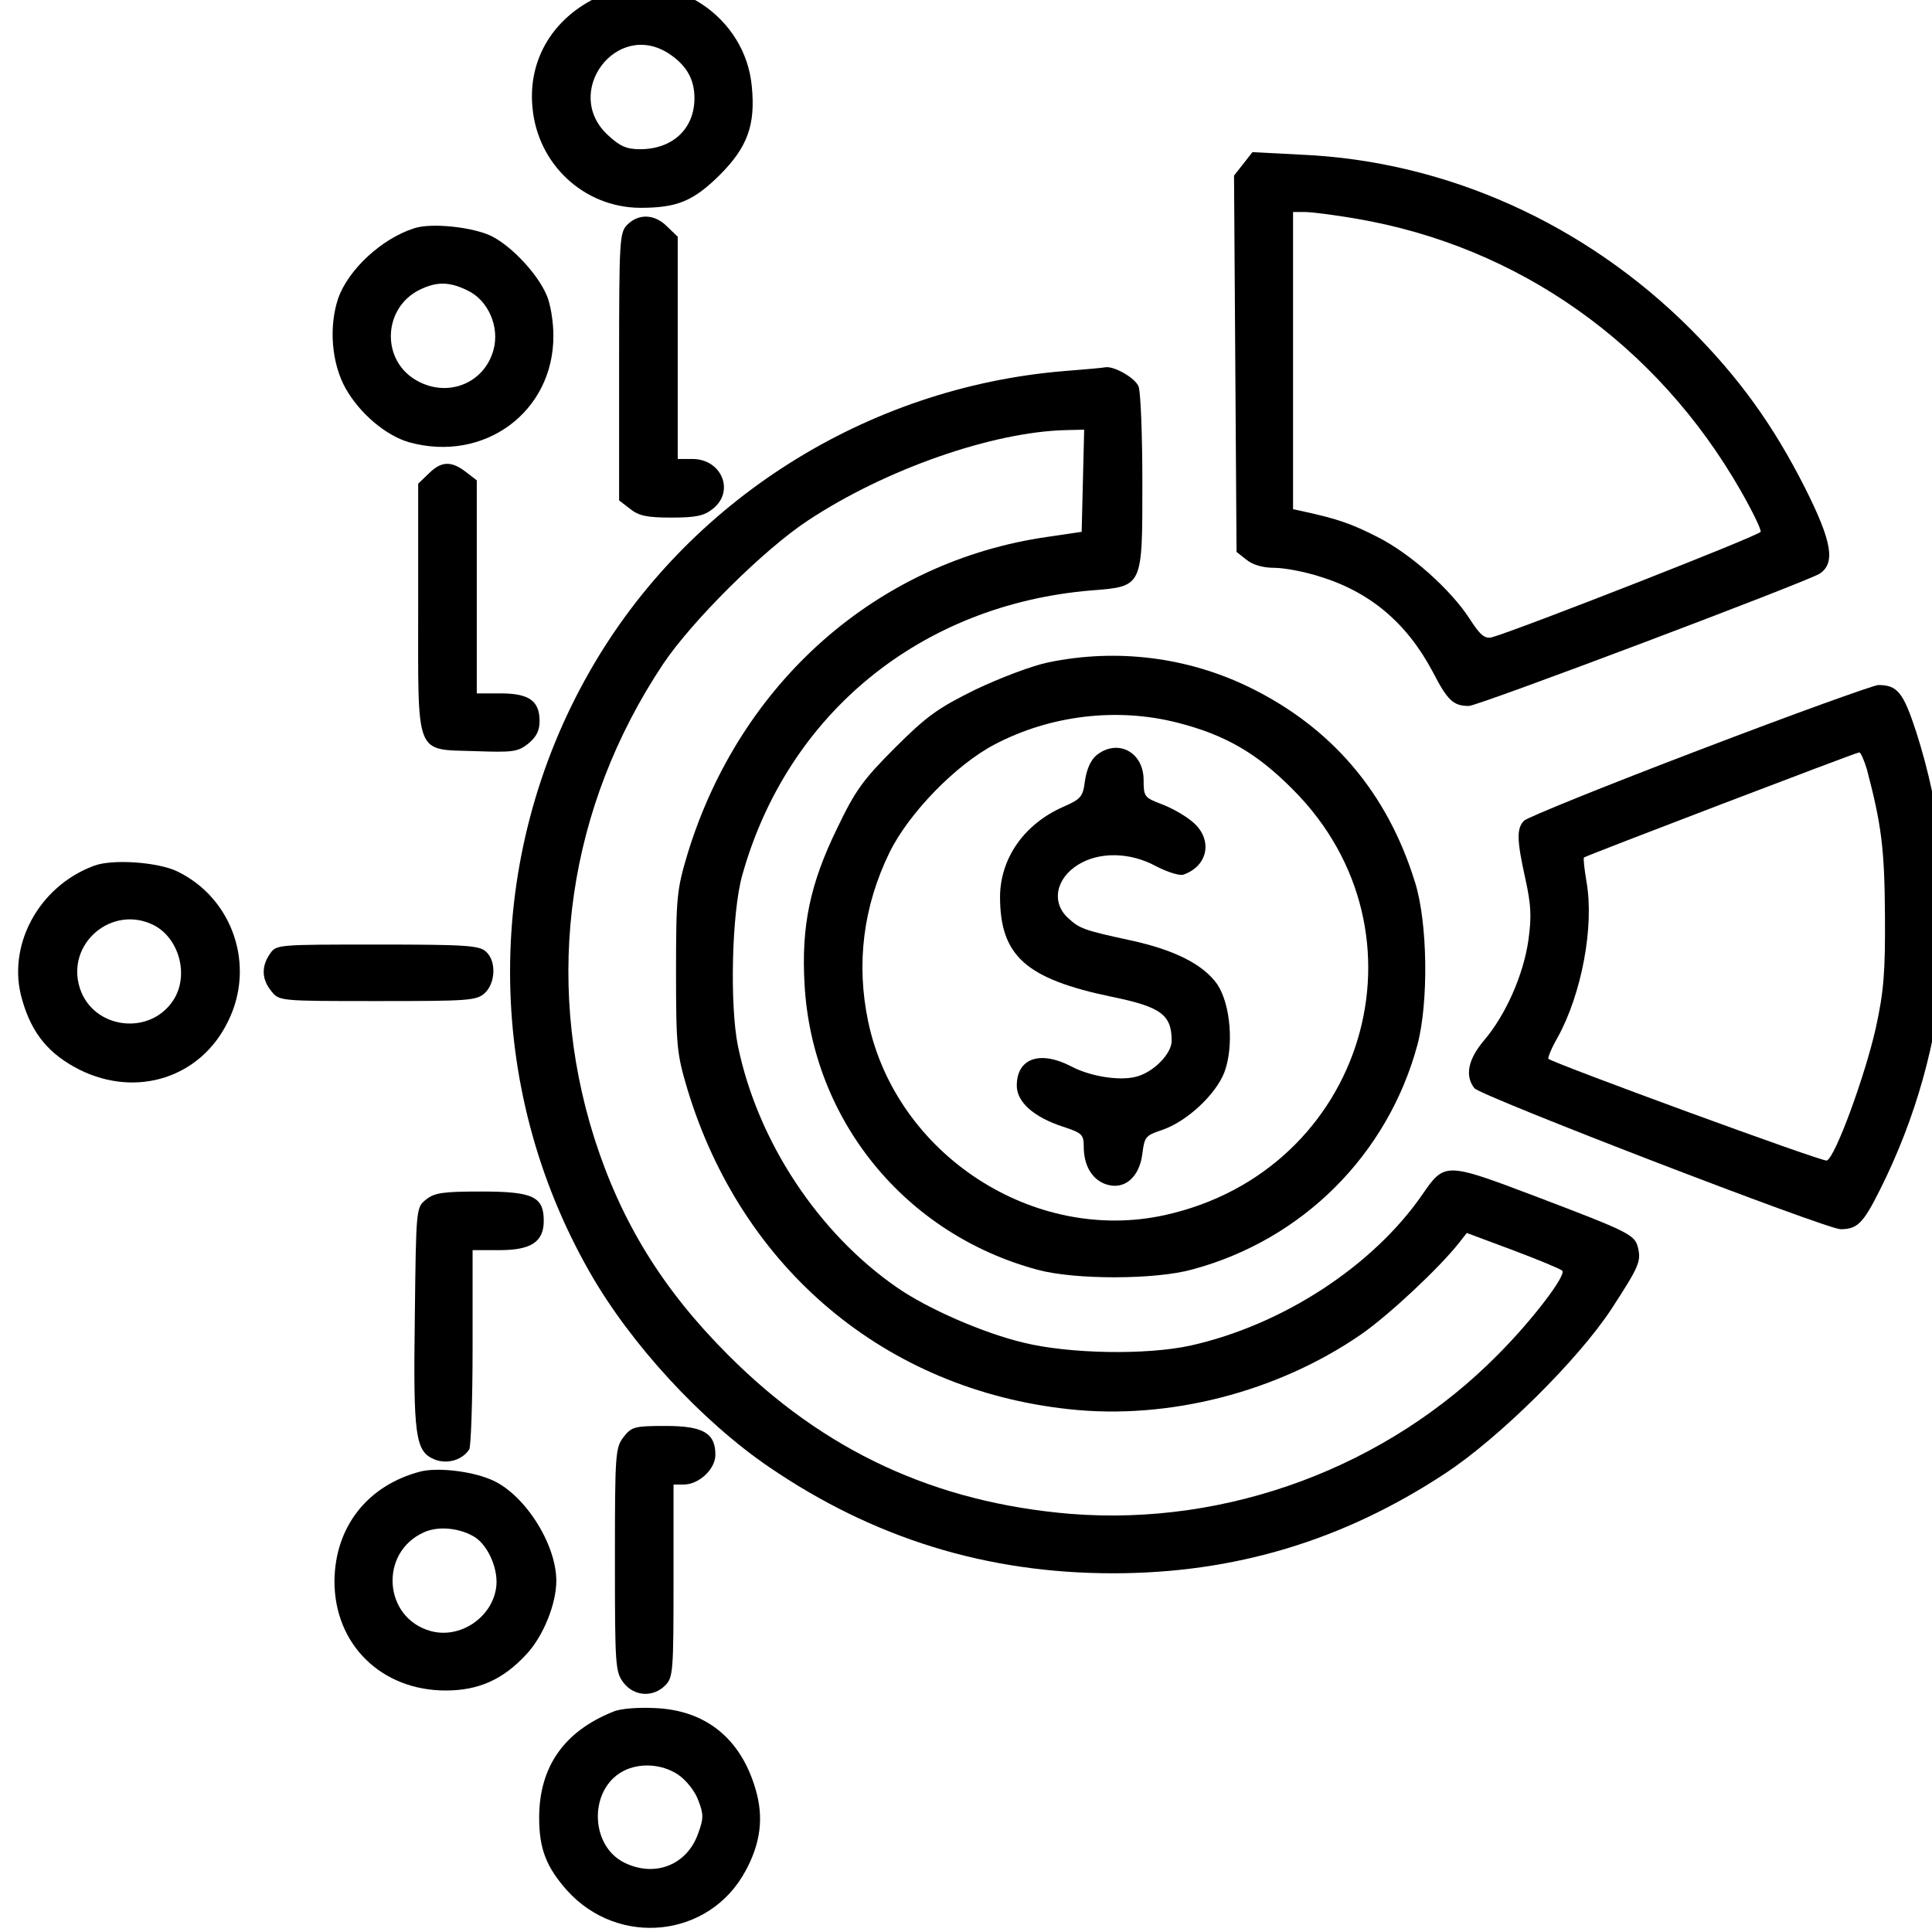
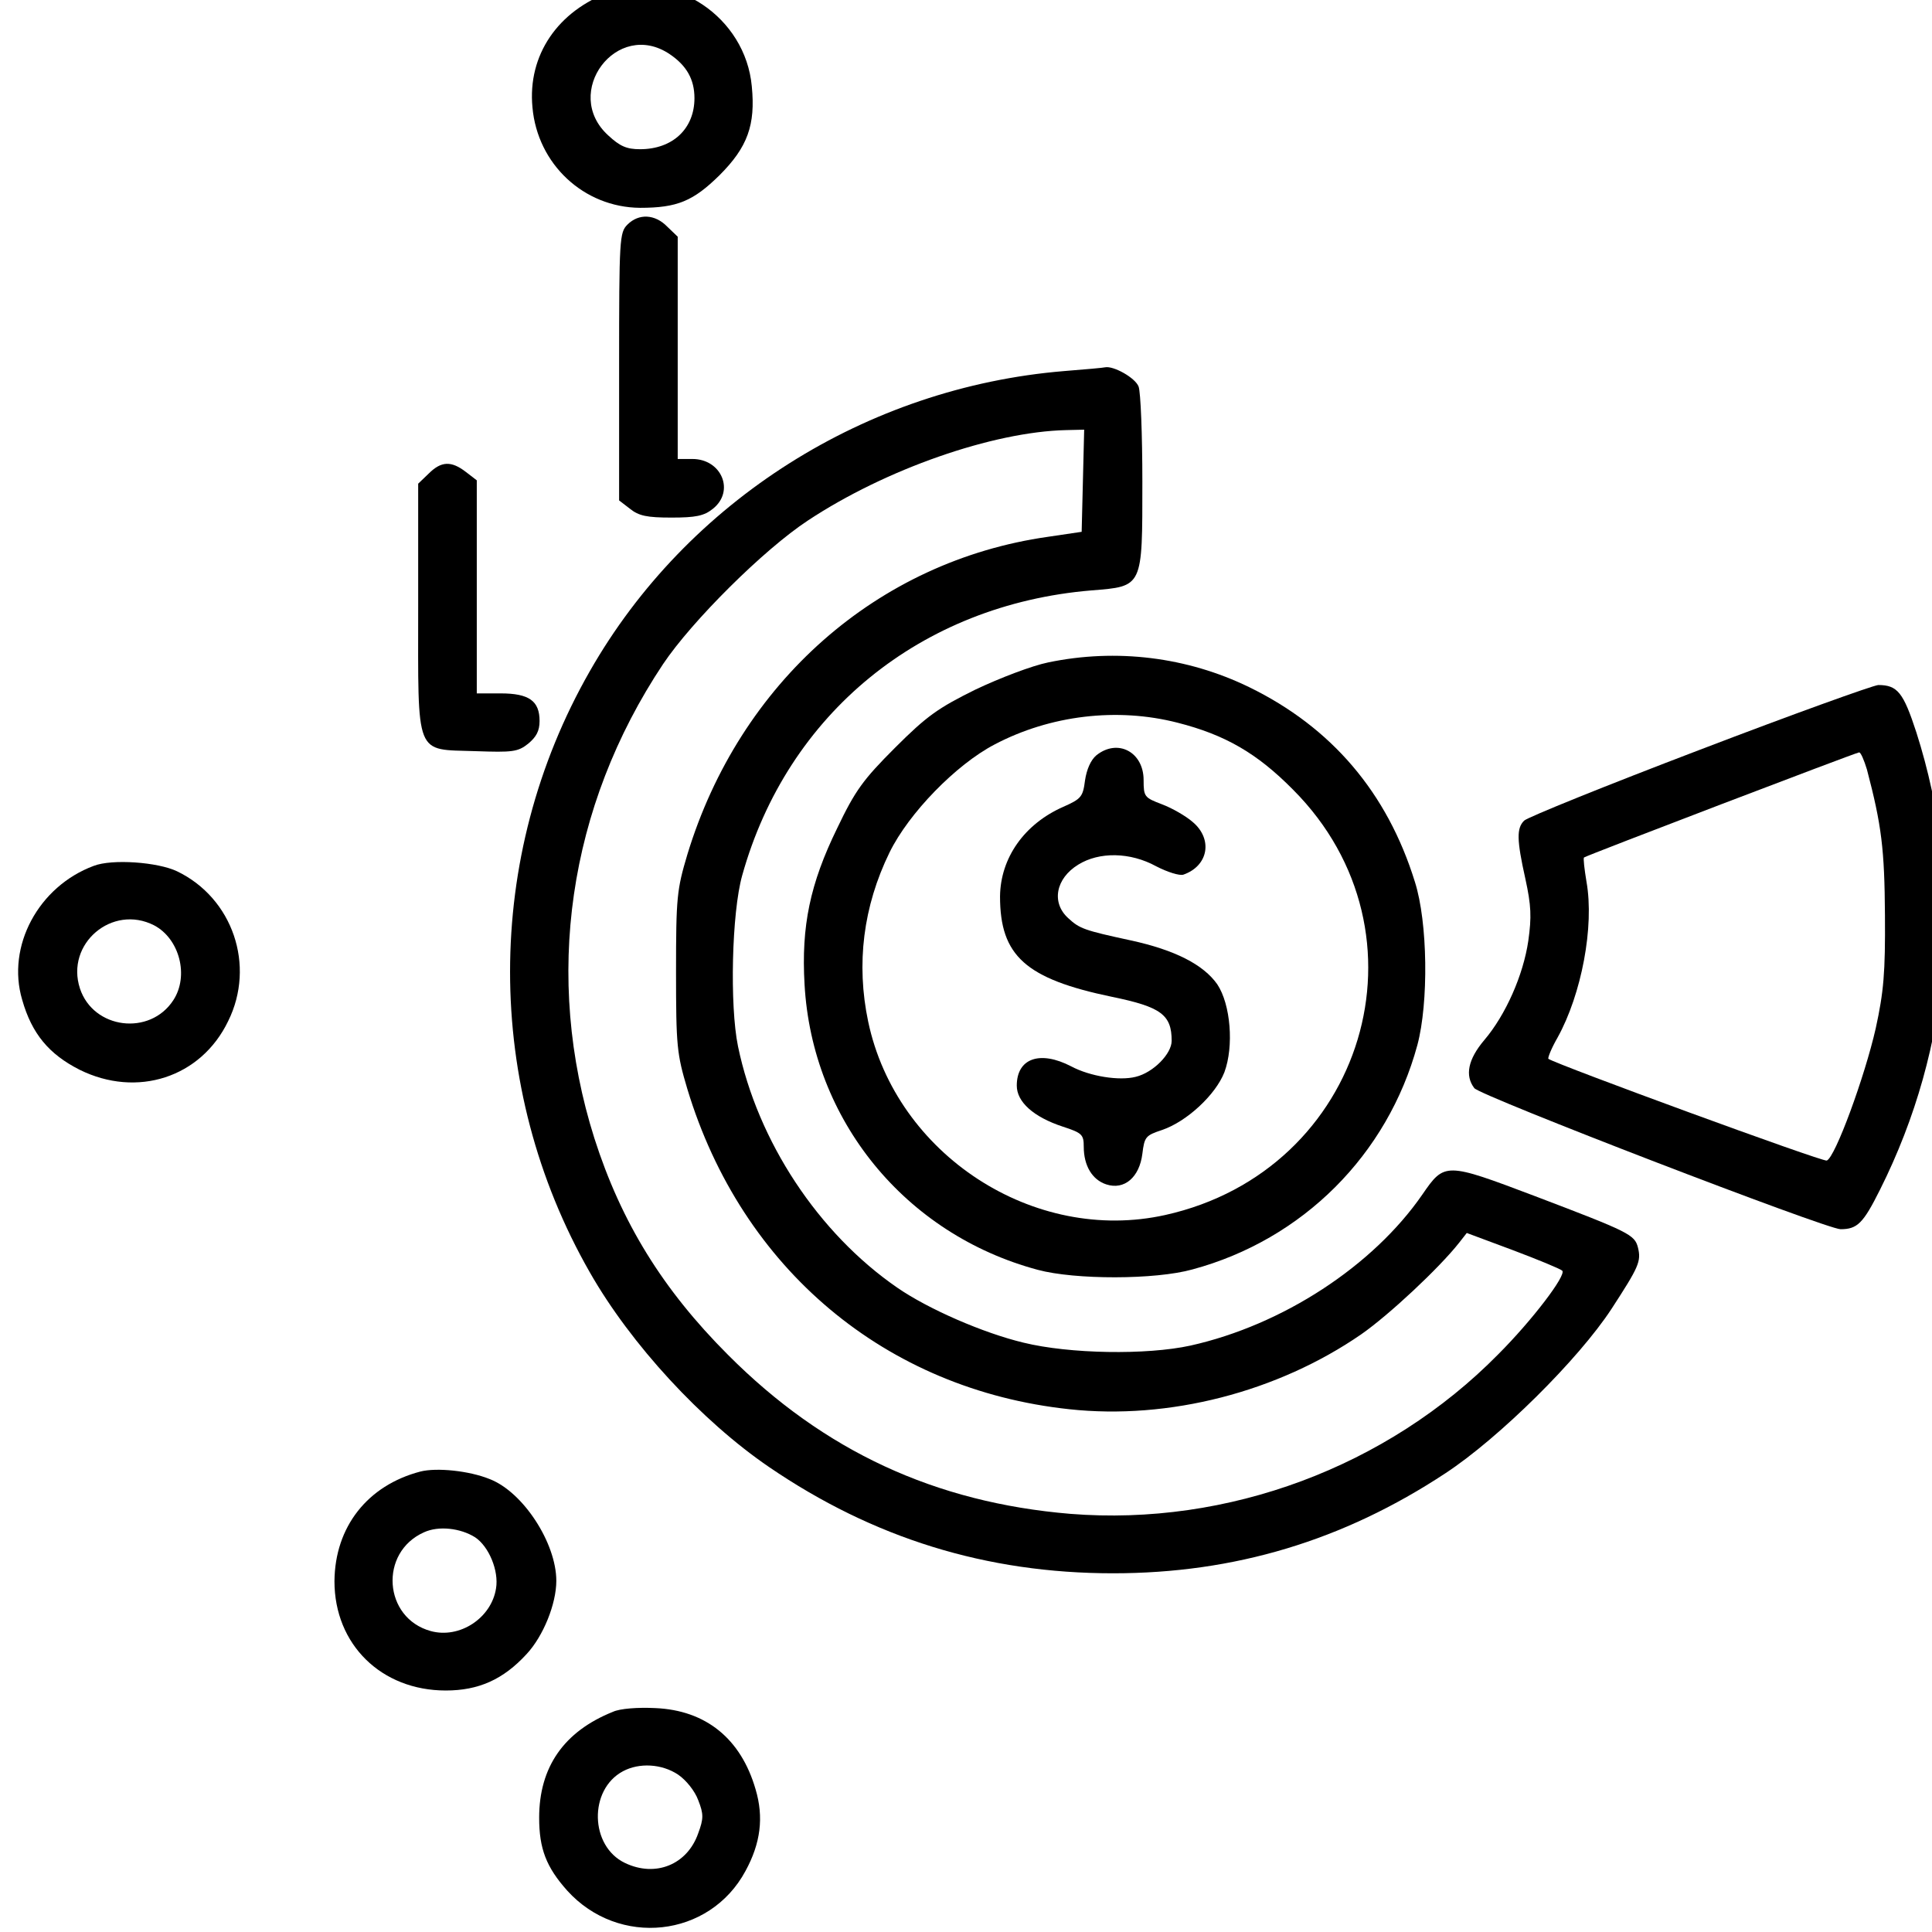
<svg xmlns="http://www.w3.org/2000/svg" id="svg941" preserveAspectRatio="xMidYMid meet" viewBox="0 0 60 60" height="80" width="80">
  <defs id="defs945" />
  <g style="fill:#000000;stroke:none;stroke-width:7.789" id="g939" transform="matrix(0.013,0,0,-0.013,-2.353,63.394)">
    <path style="stroke-width:7.789" id="path909" d="m 1639,4896 c -125,-45 -198,-151 -186,-276 12,-136 123,-239 257,-240 89,0 127,16 190,78 67,67 86,120 77,212 -15,166 -186,280 -338,226 z m 142,-149 c 40,-27 59,-60 59,-105 0,-73 -52,-122 -130,-122 -32,0 -48,7 -76,33 -112,102 21,279 147,194 z" />
-     <path style="stroke-width:7.789" id="path911" d="m 3151,4485 -22,-28 3,-450 3,-449 24,-19 c 15,-12 39,-19 66,-19 24,0 71,-9 106,-20 123,-37 211,-112 273,-229 35,-68 49,-81 86,-81 22,0 806,296 838,316 38,25 30,76 -35,205 -76,150 -156,261 -273,379 -253,253 -585,402 -931,417 l -116,6 z m 270,-131 c 388,-66 718,-300 918,-649 28,-49 50,-94 48,-99 -3,-9 -581,-235 -642,-252 -17,-4 -28,5 -53,44 -46,71 -143,157 -221,196 -61,31 -92,42 -173,60 l -28,6 v 355 355 h 28 c 16,0 71,-7 123,-16 z" />
    <path style="stroke-width:7.789" id="path913" d="m 1680,4340 c -19,-19 -20,-33 -20,-339 v -320 l 26,-20 c 21,-17 41,-21 99,-21 58,0 78,4 99,21 53,42 21,119 -49,119 h -35 v 265 266 l -25,24 c -29,30 -68,32 -95,5 z" />
-     <path style="stroke-width:7.789" id="path915" d="m 1170,4331 c -78,-25 -157,-99 -181,-167 -23,-68 -16,-156 18,-216 34,-60 96,-112 151,-128 180,-50 346,73 345,255 0,33 -7,76 -16,96 -21,50 -82,116 -131,141 -44,22 -145,33 -186,19 z m 127,-148 c 50,-23 78,-87 63,-142 -22,-82 -113,-117 -188,-71 -81,50 -75,171 11,214 41,20 71,20 114,-1 z" />
    <path style="stroke-width:7.789" id="path917" d="m 2723,3990 c -472,-39 -901,-310 -1133,-717 -254,-444 -254,-992 0,-1436 98,-172 267,-355 428,-465 249,-170 519,-254 822,-254 290,0 550,78 794,239 128,84 318,272 397,393 65,100 71,113 63,146 -8,31 -20,37 -246,123 -214,81 -216,81 -269,4 -118,-171 -334,-312 -554,-361 -105,-23 -289,-20 -399,7 -96,23 -227,80 -301,131 -189,130 -334,350 -381,577 -20,97 -15,319 10,408 108,387 427,647 834,681 124,10 122,6 122,260 0,111 -4,214 -9,227 -8,21 -60,50 -80,46 -3,-1 -47,-5 -98,-9 z m 45,-262 -3,-122 -81,-12 c -407,-58 -736,-348 -861,-759 -25,-84 -27,-102 -27,-280 0,-178 2,-196 27,-280 130,-430 474,-718 912,-765 238,-26 498,41 698,179 66,46 186,158 234,219 l 18,23 110,-41 c 61,-23 114,-45 118,-49 11,-10 -72,-119 -153,-200 -265,-269 -646,-411 -1022,-381 -323,27 -589,150 -818,380 -156,156 -255,317 -319,517 -122,385 -63,792 164,1133 69,103 241,274 346,343 186,123 442,212 617,216 l 43,1 z" />
    <path style="stroke-width:7.789" id="path919" d="m 1205,3745 -25,-24 v -294 c 0,-363 -9,-340 137,-345 88,-3 101,-2 126,18 19,16 27,30 27,54 0,48 -25,66 -93,66 h -57 v 254 255 l -26,20 c -35,27 -59,26 -89,-4 z" />
    <path style="stroke-width:7.789" id="path921" d="m 2685,3294 c -39,-8 -115,-37 -174,-65 -89,-44 -116,-63 -192,-139 -76,-76 -95,-102 -138,-192 -65,-133 -86,-234 -78,-373 18,-324 240,-597 557,-682 89,-24 281,-24 370,1 263,71 466,274 537,536 27,101 25,293 -6,390 -66,213 -199,369 -396,465 -148,72 -317,93 -480,59 z m 309,-144 c 114,-29 190,-73 276,-160 342,-343 171,-910 -305,-1016 -314,-70 -643,144 -710,462 -29,138 -12,275 51,404 46,94 159,210 251,258 133,70 293,89 437,52 z" />
    <path style="stroke-width:7.789" id="path923" d="m 2800,3072 c -13,-11 -23,-33 -27,-60 -5,-39 -9,-44 -52,-63 -93,-41 -150,-122 -151,-214 0,-142 61,-197 268,-240 117,-24 142,-43 142,-105 0,-31 -44,-76 -86,-86 -39,-10 -109,1 -154,25 -75,39 -130,19 -130,-46 0,-39 40,-75 110,-98 46,-15 50,-19 50,-48 0,-45 20,-79 54,-90 43,-14 79,17 86,73 5,41 8,44 47,57 59,20 128,84 149,138 23,62 15,162 -17,210 -33,47 -101,82 -207,105 -111,24 -122,28 -149,53 -41,37 -30,95 24,128 50,31 124,30 186,-4 27,-14 56,-23 65,-20 60,21 71,85 22,126 -16,14 -49,33 -73,42 -42,16 -44,18 -44,58 0,67 -62,100 -113,59 z" />
    <path style="stroke-width:7.789" id="path925" d="m 4241,3085 c -223,-85 -411,-161 -419,-169 -18,-18 -18,-45 3,-139 14,-64 15,-91 7,-148 -12,-82 -54,-177 -105,-237 -39,-46 -47,-85 -24,-115 13,-18 841,-337 875,-337 40,0 54,14 94,94 172,343 203,730 87,1093 -31,95 -45,113 -91,113 -13,-1 -205,-70 -427,-155 z m 400,-47 c 35,-133 42,-190 43,-348 1,-137 -3,-183 -22,-270 -26,-115 -97,-309 -117,-316 -9,-4 -647,230 -665,243 -2,2 7,25 22,51 57,103 88,265 69,372 -5,30 -8,56 -6,58 4,4 648,250 657,251 4,1 12,-18 19,-41 z" />
    <path style="stroke-width:7.789" id="path927" d="m 405,2808 c -132,-49 -209,-192 -171,-320 23,-81 64,-130 137,-167 137,-68 290,-19 355,116 66,133 11,294 -122,358 -46,22 -155,30 -199,13 z m 144,-142 c 61,-32 84,-121 46,-179 -56,-86 -191,-69 -223,28 -35,107 77,202 177,151 z" />
-     <path style="stroke-width:7.789" id="path929" d="m 826,2598 c -21,-30 -20,-61 3,-89 19,-24 19,-24 254,-24 217,0 236,1 256,19 26,24 28,77 3,99 -16,15 -49,17 -260,17 -238,0 -241,0 -256,-22 z" />
-     <path style="stroke-width:7.789" id="path931" d="m 1199,2011 c -24,-19 -24,-20 -27,-278 -4,-288 1,-324 47,-343 30,-12 66,-2 83,24 4,6 8,116 8,244 v 232 h 65 c 75,0 105,20 105,70 0,58 -26,70 -149,70 -92,0 -112,-3 -132,-19 z" />
-     <path style="stroke-width:7.789" id="path933" d="m 1671,1444 c -20,-26 -21,-39 -21,-294 0,-255 1,-268 21,-294 25,-32 70,-35 99,-6 19,19 20,33 20,250 v 230 h 24 c 37,0 76,37 76,71 0,52 -29,69 -119,69 -74,0 -81,-2 -100,-26 z" />
    <path style="stroke-width:7.789" id="path935" d="m 1185,1361 c -126,-33 -204,-132 -205,-262 0,-151 112,-261 266,-261 78,0 137,26 193,87 40,43 71,120 71,175 0,90 -79,212 -159,243 -49,20 -127,28 -166,18 z m 131,-157 c 33,-22 57,-80 50,-122 -11,-71 -87,-121 -156,-102 -113,31 -124,188 -16,236 35,16 87,10 122,-12 z" />
    <path style="stroke-width:7.789" id="path937" d="m 1645,787 c -117,-47 -176,-132 -176,-253 0,-74 17,-118 67,-174 123,-136 340,-113 426,47 36,66 44,128 24,195 -35,121 -119,189 -240,194 -41,2 -84,-1 -101,-9 z m 156,-150 c 19,-13 40,-39 48,-61 13,-33 13,-44 0,-79 -26,-75 -102,-106 -175,-71 -84,40 -87,175 -5,219 39,21 93,18 132,-8 z" />
  </g>
</svg>